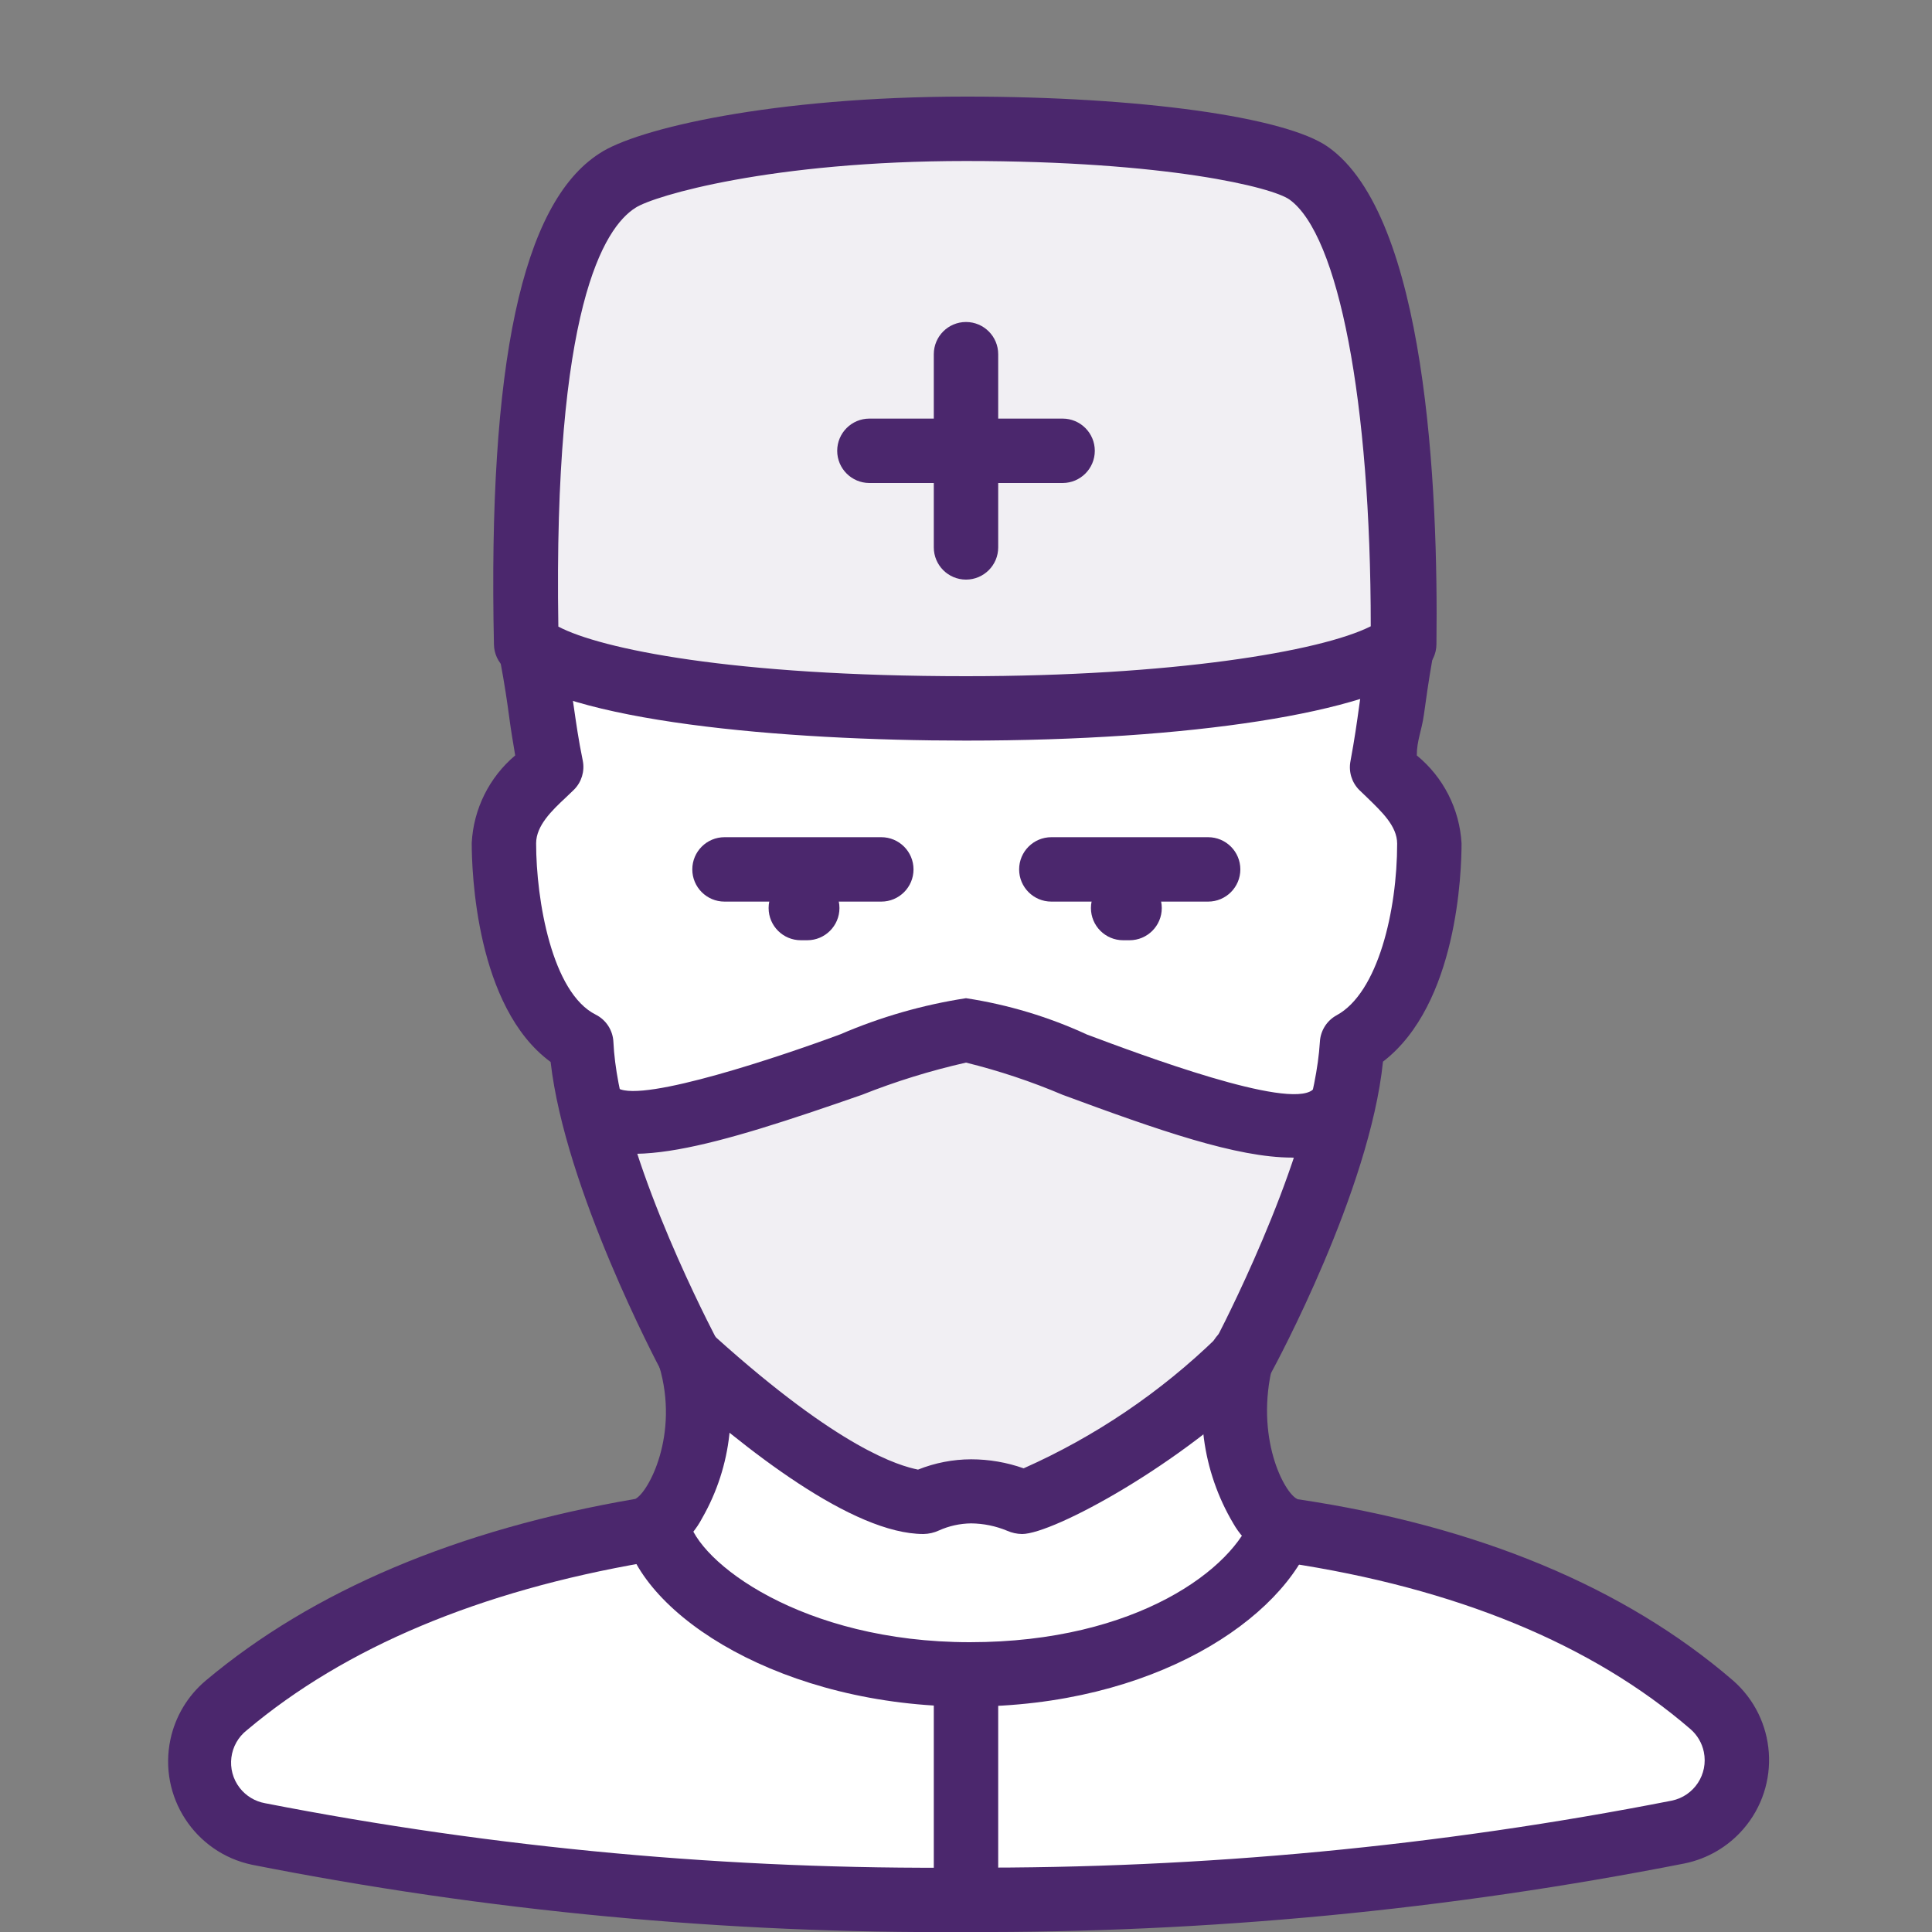
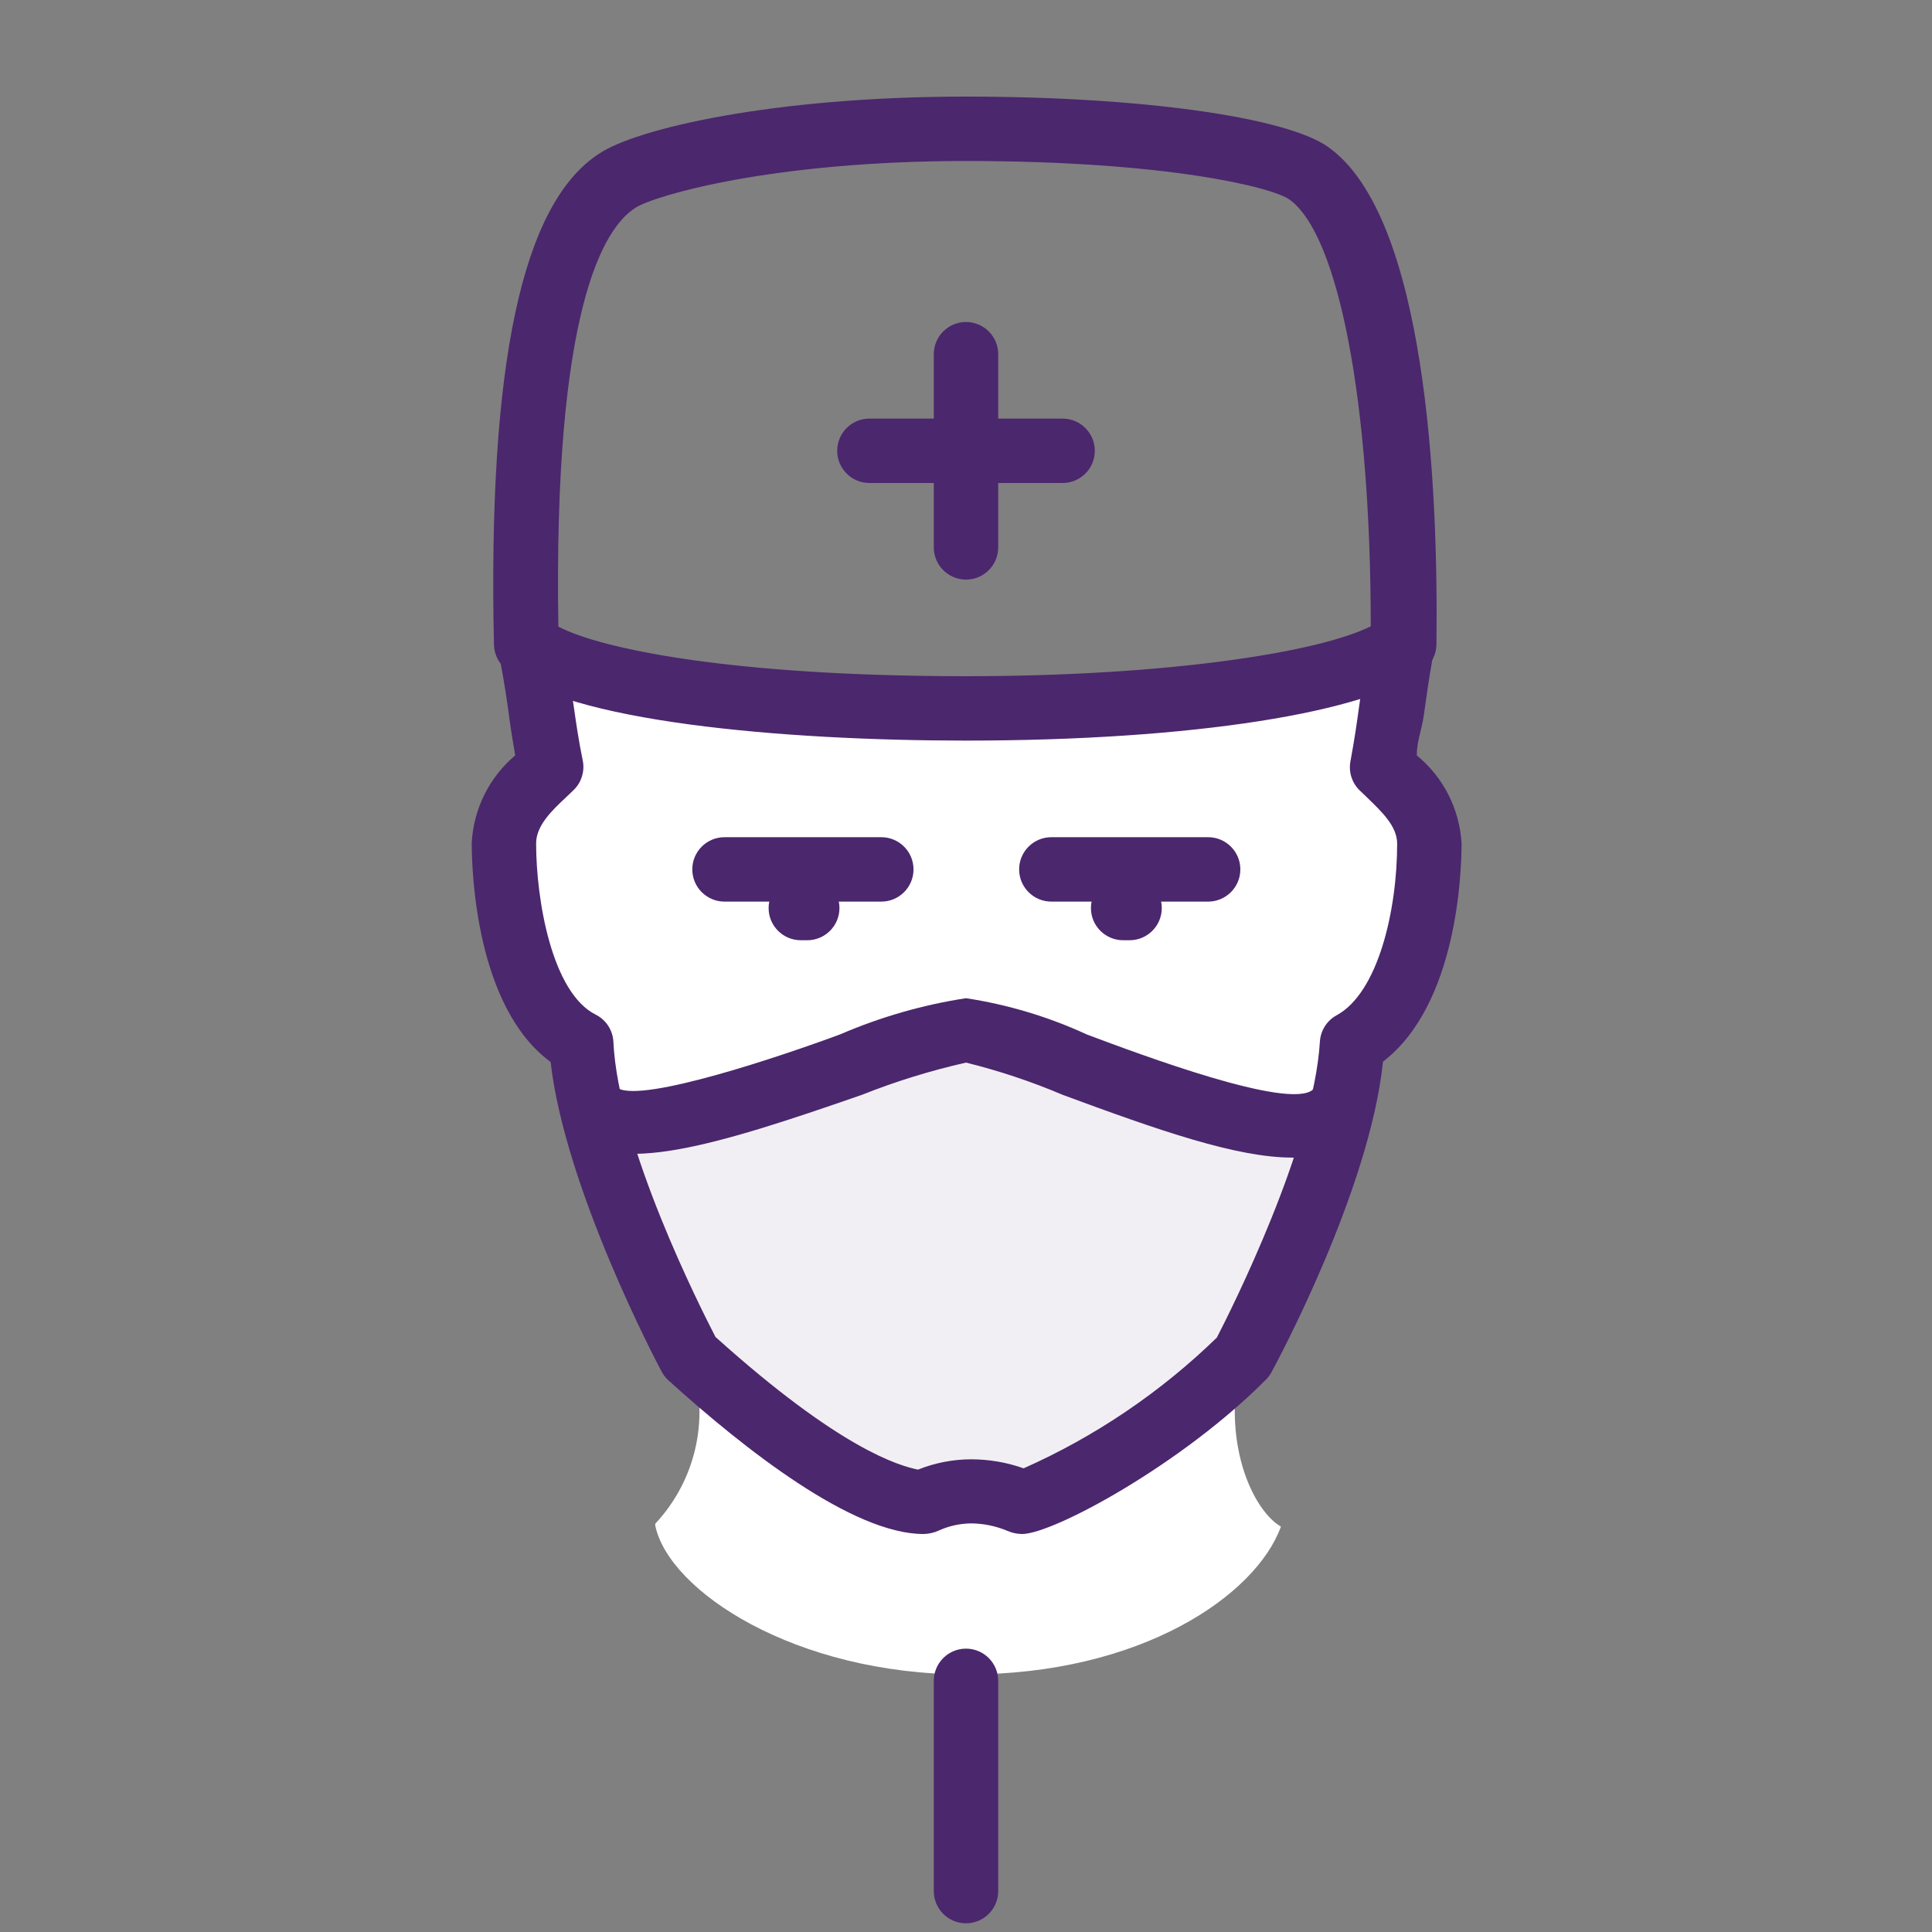
<svg xmlns="http://www.w3.org/2000/svg" id="uuid-cbec664c-862d-4b49-a951-73b3a9bc4c94" data-name="Human" viewBox="0 0 60 60">
  <rect x="0" y="0" width="60" height="60" fill="#808080" stroke="none" />
  <defs>
    <style>      .healthcare1 {        fill: #fff;      }      .healthcare2 {        fill: #f1eff3;      }      .healthcare3 {        fill: #4b276d;      }    </style>
  </defs>
-   <path class="healthcare1" d="m20.36,47.38c.42,2,4.32,4.6,9.65,4.62v7c-7.388.053-14.762-.64-22.01-2.07-1.235-.246-2.037-1.446-1.791-2.681.103-.518.383-.984.791-1.319,2.91-2.45,7.08-4.43,12.87-5.42.165-.038.319-.113.45-.22l.04.09Z" />
-   <path class="healthcare1" d="m30,58.73v-6.73h.06c5.35,0,9-2.44,9.71-4.59.098.063.206.107.32.13,6,.89,10.17,2.91,13.05,5.4.974.798,1.117,2.234.319,3.209-.335.409-.801.688-1.319.791-7.294,1.412-14.71,2.102-22.14,2.06v-.27Z" />
  <path class="healthcare1" d="m38.56,42.14c-.65,2.56.31,4.74,1.22,5.27-.78,2.15-4.36,4.59-9.71,4.59h-.07c-5.33,0-9.23-2.6-9.65-4.62v-.06c1.3-1.389,1.716-3.387,1.08-5.18,3.47,3.14,5.94,4.5,7.24,4.5.473-.21.983-.322,1.5-.33.543.011,1.078.123,1.58.33,2.564-1,4.885-2.534,6.81-4.5Z" />
  <path class="healthcare2" d="m30,32c1.65,0,10,4.36,11.5,2.48h.13c-.72,2.645-1.726,5.203-3,7.63-1.928,1.968-4.253,3.502-6.82,4.5-.502-.207-1.037-.319-1.58-.33-.517.008-1.027.12-1.5.33-1.3,0-3.77-1.36-7.24-4.5-1.276-2.43-2.282-4.992-3-7.64h.1c1.41,1.53,9.76-2.47,11.41-2.47Z" />
  <path class="healthcare1" d="m43.43,20.25c-.27,1.54-.29,2.15-.55,3.56.49.5,1.47,1.24,1.47,2.38,0,1.73-.43,5.14-2.4,6.21-.042.713-.156,1.42-.34,2.11h-.13c-1.48,1.85-9.85-2.51-11.48-2.51s-10,4-11.5,2.48h-.1c-.199-.679-.332-1.376-.4-2.08-2-1-2.41-4.48-2.41-6.21,0-1.14,1-1.88,1.47-2.38-.26-1.41-.28-1.89-.56-3.43l.1-.16c1.78,1.07,6.92,1.78,13.4,1.78s11.67-.79,13.34-1.85l.09.1Z" />
-   <path class="healthcare2" d="m40.64,5.38c2.4,1.69,3,8.92,2.94,14.62l-.22.15c-1.67,1.06-6.74,1.85-13.36,1.85s-11.64-.71-13.37-1.78c-.109-.06-.21-.134-.3-.22-.11-5.28.15-12.67,2.81-14.39.92-.61,4.86-1.61,10.86-1.61s9.75.75,10.64,1.38Z" />
-   <path class="healthcare3" d="m30,60c-7.445.054-14.876-.646-22.18-2.09-1.772-.376-2.903-2.118-2.527-3.89.151-.71.533-1.35,1.087-1.82,3.33-2.8,7.82-4.7,13.35-5.65.4-.19,1.38-2,.74-4.13-.157-.53.145-1.088.675-1.245.53-.157,1.088.145,1.245.675h0c.549,1.767.339,3.683-.58,5.29-.358.686-.991,1.187-1.74,1.38-5.18.89-9.35,2.64-12.4,5.21-.558.434-.658,1.238-.224,1.796.194.249.473.418.784.474,7.171,1.4,14.464,2.07,21.77,2,7.357.033,14.7-.664,21.92-2.08.692-.143,1.137-.82.994-1.513-.057-.275-.202-.523-.414-.707-3.06-2.64-7.29-4.38-12.55-5.17-.698-.154-1.298-.598-1.65-1.22-.969-1.633-1.226-3.592-.71-5.42.135-.536.679-.86,1.215-.725s.86.679.725,1.215c-.57,2.24.35,4,.77,4.18,5.59.83,10.15,2.73,13.51,5.62,1.368,1.187,1.515,3.259.327,4.627-.472.544-1.111.918-1.817,1.063-7.351,1.447-14.828,2.16-22.32,2.13Z" />
  <path class="healthcare3" d="m30,23c-5.69,0-12.45-.59-14.32-2.25-.211-.185-.334-.45-.34-.73-.19-8.71.87-13.7,3.27-15.25,1.14-.77,5.39-1.77,11.39-1.77,5.4,0,9.92.63,11.24,1.56,3.06,2.15,3.43,10.6,3.37,15.45-.002.299-.138.582-.37.77-1.71,1.35-7.24,2.22-14.24,2.22Zm-12.66-3.54c1.31.69,5.38,1.54,12.66,1.54,6.36,0,11-.76,12.57-1.55,0-7-1-12.15-2.52-13.25-.52-.38-3.8-1.2-10.05-1.2-6.05,0-9.69,1.08-10.26,1.45-.99.62-2.56,3.14-2.4,13.01Z" />
  <path class="healthcare3" d="m30,18c-.552,0-1-.448-1-1v-6c0-.552.448-1,1-1s1,.448,1,1v6c0,.552-.448,1-1,1Z" />
  <path class="healthcare3" d="m33,15h-6c-.552,0-1-.448-1-1s.448-1,1-1h6c.552,0,1,.448,1,1s-.448,1-1,1Z" />
  <path class="healthcare3" d="m31.74,47.64c-.158-.002-.315-.036-.46-.1-.355-.148-.735-.226-1.12-.23-.345.004-.685.078-1,.22-.15.07-.314.107-.48.11-2.19,0-5.51-2.59-7.92-4.77-.085-.077-.156-.169-.21-.27-.13-.24-3-5.67-3.45-9.62-2.32-1.7-2.45-5.92-2.45-6.8.054-1.055.543-2.04,1.35-2.72-.08-.47-.14-.84-.19-1.22s-.14-1-.27-1.69c-.097-.552.273-1.078.825-1.175.552-.097,1.078.273,1.175.825.14.76.21,1.27.28,1.75s.14,1,.28,1.68c.062.323-.039.656-.27.89l-.25.24c-.44.41-.93.88-.93,1.43,0,1.76.49,4.64,1.85,5.32.324.163.534.488.55.85.15,3.21,2.69,8.23,3.17,9.16,3.89,3.5,5.71,4,6.29,4.12.525-.21,1.085-.319,1.65-.32.555,0,1.107.095,1.63.28,2.224-.989,4.255-2.364,6-4.06.44-.85,3-5.94,3.2-9.18.017-.348.214-.663.52-.83,1.29-.7,1.88-3.26,1.88-5.33,0-.55-.49-1-.93-1.43l-.25-.24c-.231-.234-.332-.567-.27-.89.13-.7.2-1.2.27-1.71s.15-1.07.28-1.84c.097-.552.623-.922,1.175-.825.552.097.922.623.825,1.175-.13.74-.2,1.26-.27,1.76s-.22.8-.22,1.26c.825.675,1.329,1.666,1.39,2.73,0,.86-.12,5-2.44,6.78-.41,4-3.33,9.4-3.46,9.64-.043.08-.097.154-.16.22-2.6,2.63-6.62,4.81-7.59,4.81Z" />
  <path class="healthcare3" d="m25.07,29.2h-.2c-.552,0-1-.448-1-1s.448-1,1-1h.2c.552,0,1,.448,1,1s-.448,1-1,1Z" />
  <path class="healthcare3" d="m35.08,29.2h-.2c-.552,0-1-.448-1-1s.448-1,1-1h.2c.552,0,1,.448,1,1s-.448,1-1,1Z" />
  <path class="healthcare3" d="m27.38,28h-4.88c-.552,0-1-.448-1-1s.448-1,1-1h4.87c.552,0,1,.448,1,1s-.448,1-1,1h.01Z" />
  <path class="healthcare3" d="m37.53,28h-4.88c-.552,0-1-.448-1-1s.448-1,1-1h4.87c.552,0,1,.448,1,1s-.448,1-1,1h.01Z" />
-   <path class="healthcare3" d="m30.07,53c-5.72,0-10.15-2.8-10.69-5.42-.113-.552.243-1.092.795-1.205.552-.113,1.092.243,1.205.795.28,1.34,3.53,3.83,8.74,3.83s8.21-2.31,8.77-3.94c.212-.51.797-.751,1.307-.539.462.192.711.696.583,1.179-.91,2.57-4.95,5.3-10.71,5.3Z" />
  <path class="healthcare3" d="m40.13,35.95c-1.72,0-4.13-.84-7.13-1.95-.972-.413-1.975-.747-3-1-1.101.249-2.181.583-3.23,1-4.57,1.59-7.67,2.53-9,1.2-.387-.395-.38-1.028.015-1.415s1.028-.38,1.415.015c.79.44,5.07-1,6.9-1.68,1.247-.537,2.558-.914,3.9-1.12,1.3.198,2.566.579,3.76,1.13,1.71.64,6.23,2.33,7,1.72.359-.42.99-.47,1.41-.111.402.343.467.939.15,1.361-.548.623-1.365.94-2.19.85Z" />
  <path class="healthcare3" d="m30,59.73c-.552,0-1-.448-1-1v-6.53c0-.552.448-1,1-1s1,.448,1,1v6.53c0,.552-.448,1-1,1Z" />
</svg>